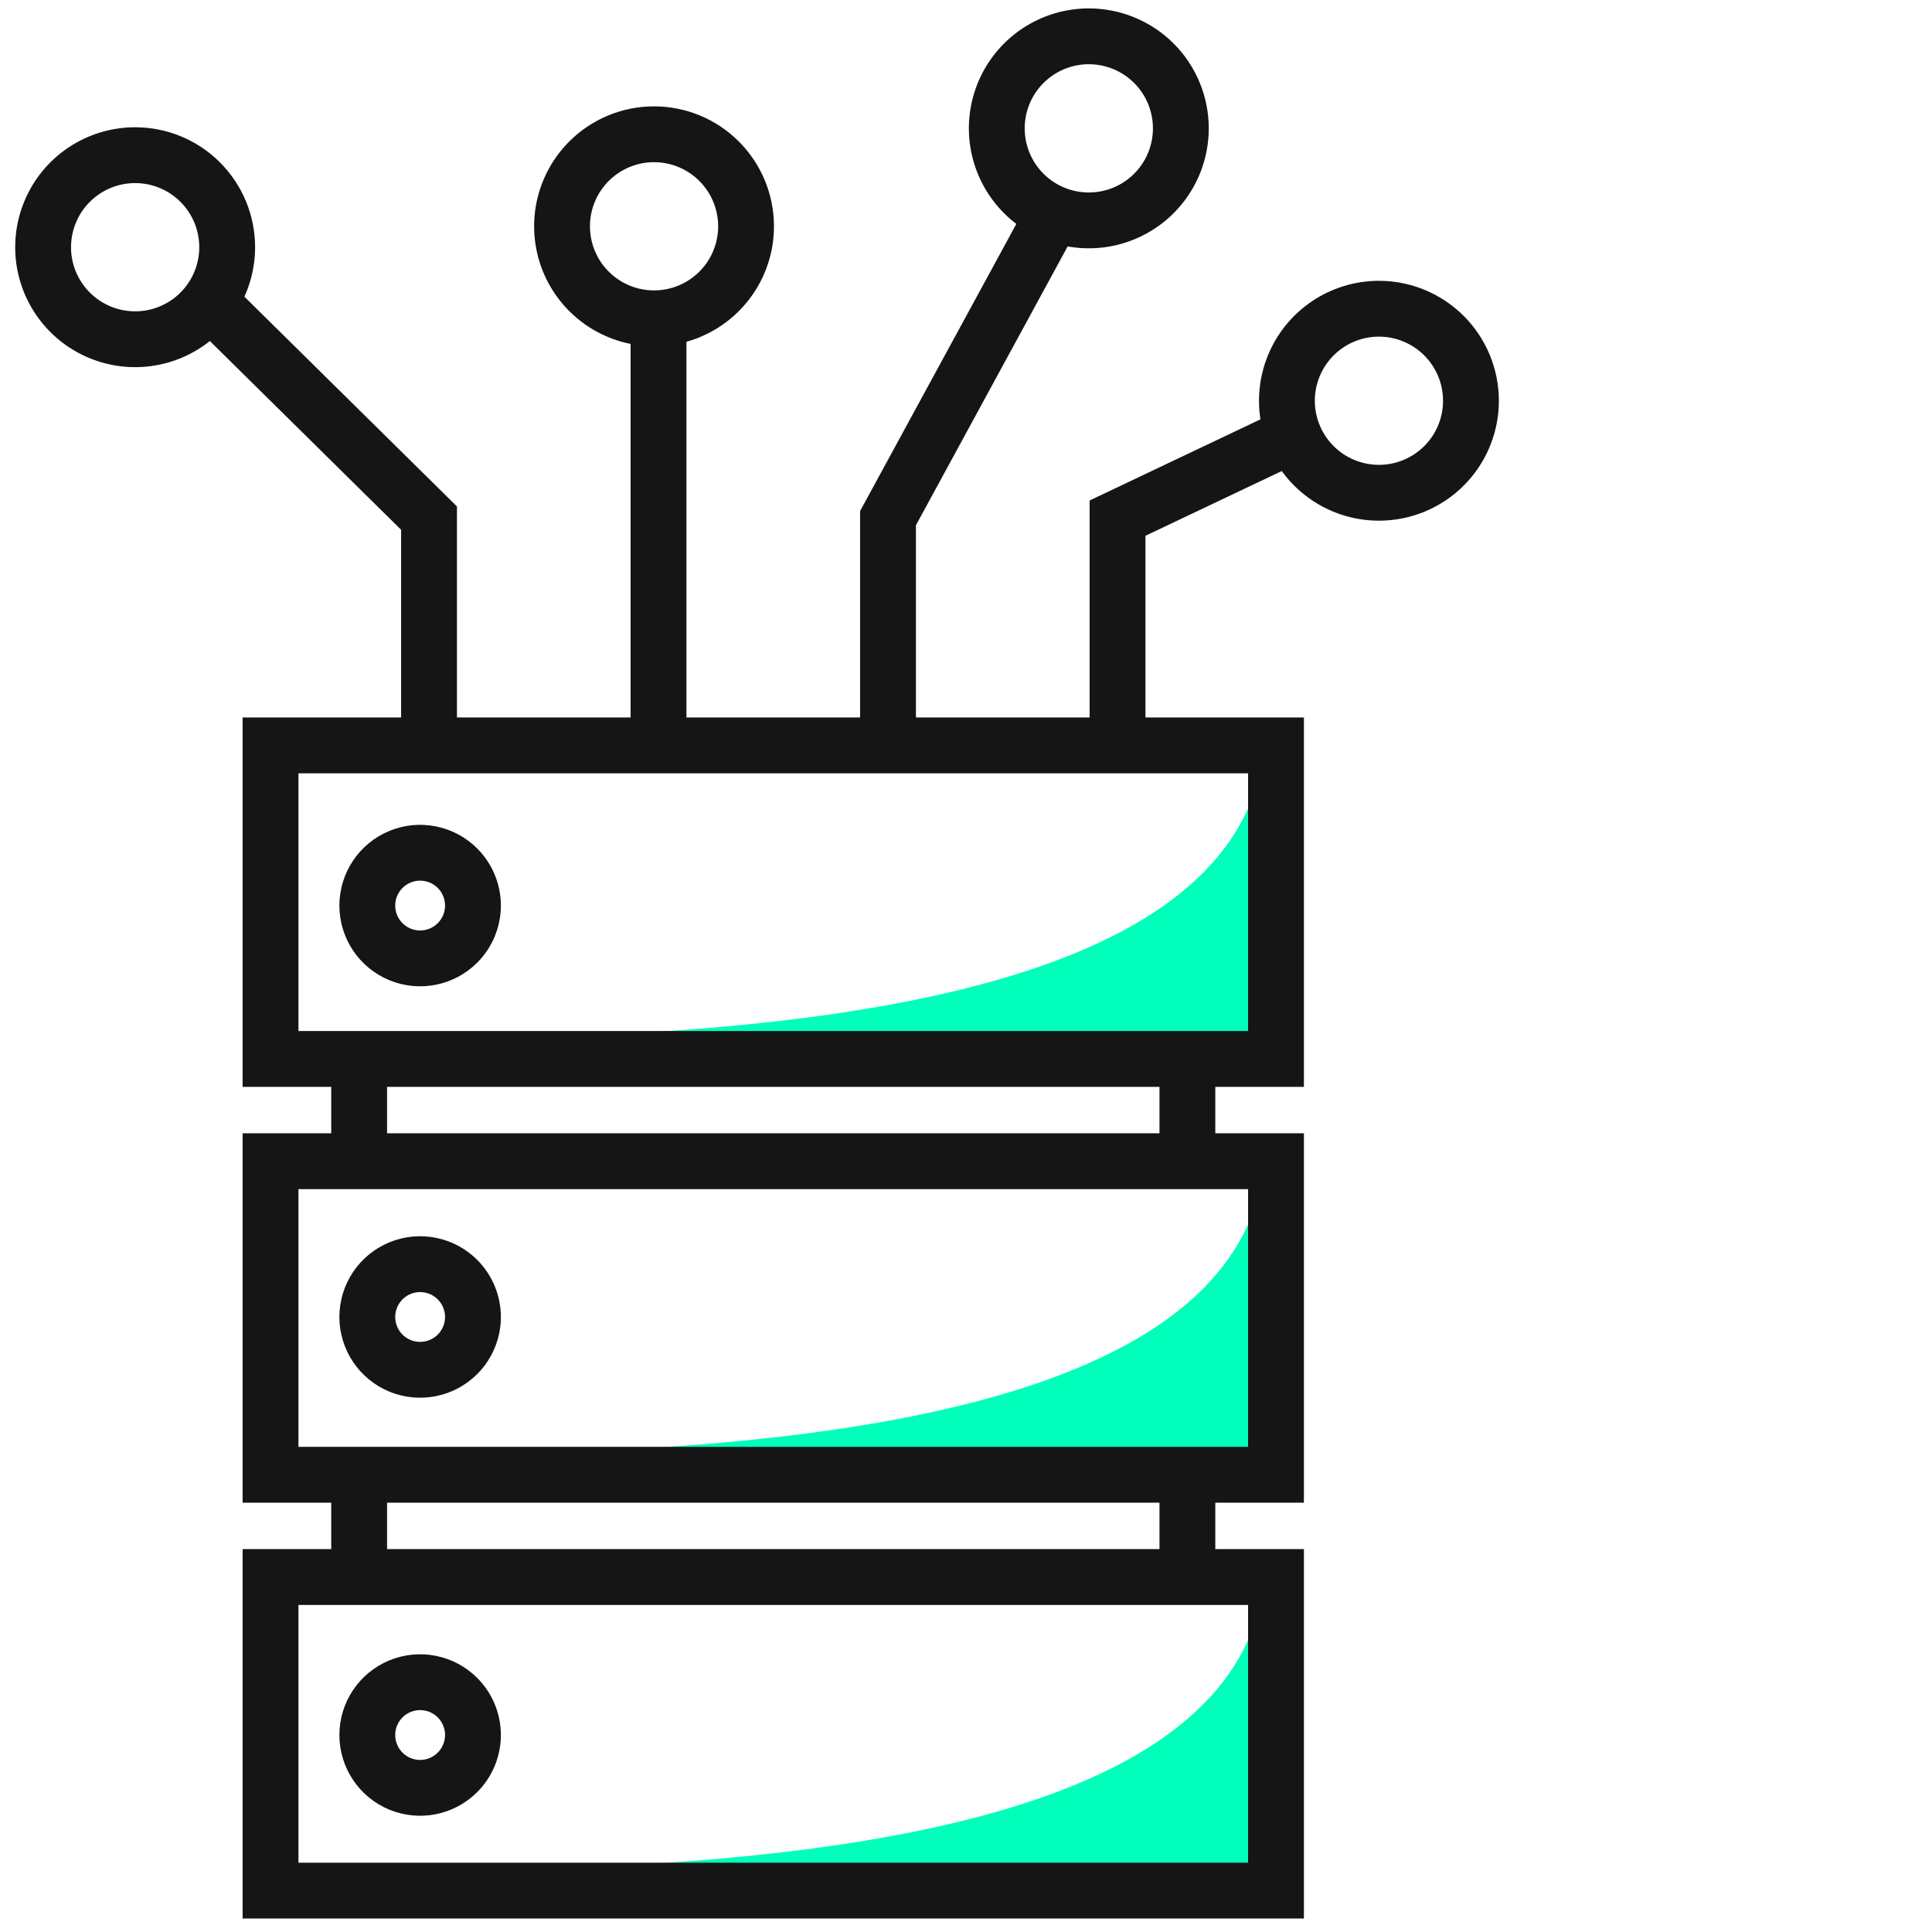
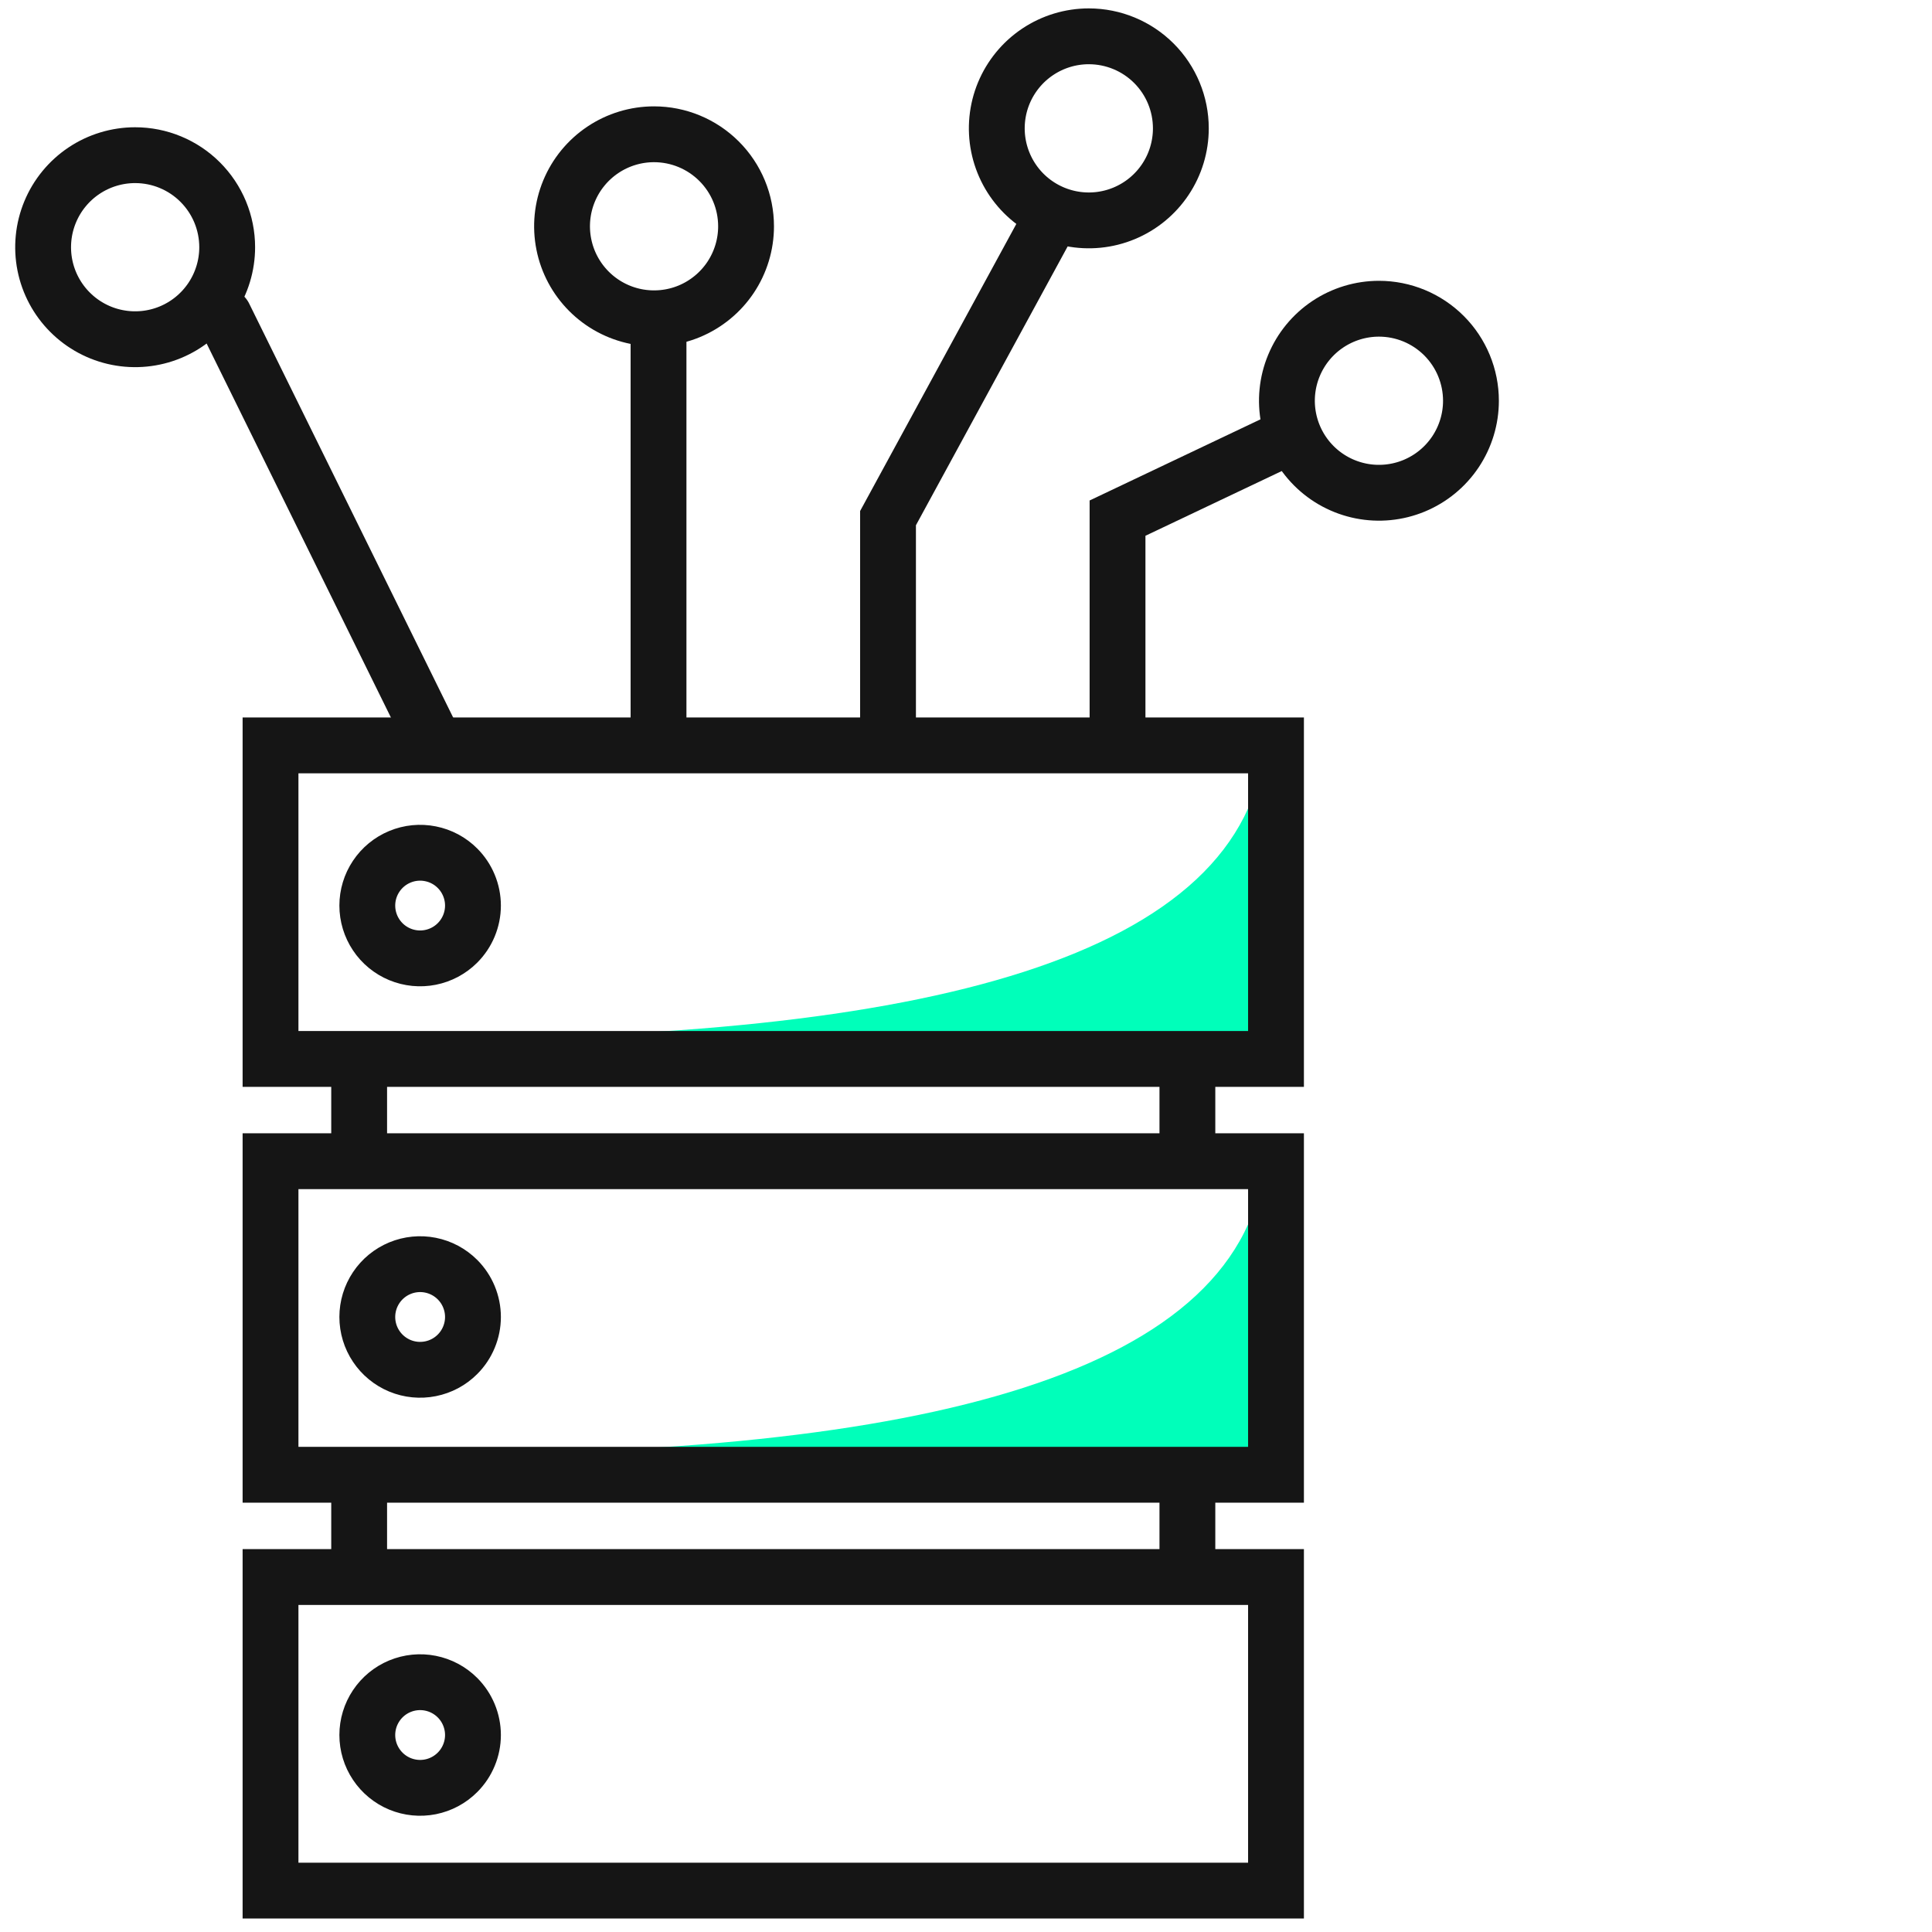
<svg xmlns="http://www.w3.org/2000/svg" width="88" height="88" viewBox="0 0 88 88" fill="none">
  <path d="M57.63 33.794C56.765 43.632 42.121 47.377 18.815 47.295H57.45L57.63 33.794Z" fill="#00FFBA" />
  <path d="M57.63 52.738C56.765 62.573 42.121 66.318 18.815 66.236H57.45L57.63 52.738Z" fill="#00FFBA" />
-   <path d="M57.63 71.675C56.765 81.513 42.121 85.258 18.815 85.176H57.45L57.63 71.675Z" fill="#00FFBA" />
  <path d="M58.12 33.951H12.322V48.234H58.12V33.951Z" stroke="#151515" stroke-width="2.543" stroke-linecap="round" />
  <path d="M58.12 52.891H12.322V67.174H58.12V52.891Z" stroke="#151515" stroke-width="2.543" stroke-linecap="round" />
  <path d="M58.12 71.832H12.322V86.114H58.12V71.832Z" stroke="#151515" stroke-width="2.543" stroke-linecap="round" />
  <path d="M16.359 48.679V52.483" stroke="#151515" stroke-width="2.543" stroke-linecap="round" />
  <path d="M16.359 67.641V71.365" stroke="#151515" stroke-width="2.543" stroke-linecap="round" />
  <path d="M54.084 48.679V52.483" stroke="#151515" stroke-width="2.543" stroke-linecap="round" />
  <path d="M54.084 67.641V71.365" stroke="#151515" stroke-width="2.543" stroke-linecap="round" />
  <path d="M20.837 42.949C20.501 43.285 20.072 43.514 19.605 43.607C19.139 43.7 18.655 43.652 18.215 43.47C17.776 43.288 17.4 42.98 17.136 42.584C16.871 42.188 16.73 41.723 16.73 41.247C16.73 40.772 16.871 40.306 17.136 39.911C17.4 39.515 17.776 39.207 18.215 39.025C18.655 38.842 19.139 38.795 19.605 38.888C20.072 38.98 20.501 39.209 20.837 39.546C21.061 39.769 21.238 40.035 21.359 40.327C21.48 40.618 21.543 40.931 21.543 41.247C21.543 41.563 21.48 41.876 21.359 42.168C21.238 42.46 21.061 42.725 20.837 42.949Z" stroke="#151515" stroke-width="2.543" stroke-linecap="round" />
  <path d="M20.837 61.688C20.501 62.025 20.072 62.254 19.605 62.346C19.139 62.439 18.655 62.392 18.215 62.21C17.776 62.027 17.4 61.719 17.136 61.323C16.871 60.928 16.73 60.462 16.73 59.987C16.73 59.511 16.871 59.046 17.136 58.65C17.4 58.254 17.776 57.946 18.215 57.764C18.655 57.582 19.139 57.534 19.605 57.627C20.072 57.72 20.501 57.949 20.837 58.285C21.061 58.509 21.238 58.774 21.359 59.066C21.48 59.358 21.543 59.671 21.543 59.987C21.543 60.303 21.48 60.616 21.359 60.907C21.238 61.199 21.061 61.465 20.837 61.688Z" stroke="#151515" stroke-width="2.543" stroke-linecap="round" />
  <path d="M20.837 80.729C20.501 81.066 20.072 81.295 19.605 81.388C19.139 81.48 18.655 81.433 18.215 81.251C17.776 81.069 17.4 80.76 17.136 80.364C16.871 79.969 16.73 79.504 16.73 79.028C16.73 78.552 16.871 78.087 17.136 77.691C17.4 77.295 17.776 76.987 18.215 76.805C18.655 76.623 19.139 76.575 19.605 76.668C20.072 76.761 20.501 76.99 20.837 77.326C21.061 77.55 21.238 77.815 21.359 78.107C21.48 78.399 21.543 78.712 21.543 79.028C21.543 79.344 21.48 79.657 21.359 79.948C21.238 80.24 21.061 80.506 20.837 80.729Z" stroke="#151515" stroke-width="2.543" stroke-linecap="round" />
-   <path d="M19.542 33.329V23.6L10.209 14.389" stroke="#151515" stroke-width="2.543" stroke-linecap="round" />
+   <path d="M19.542 33.329L10.209 14.389" stroke="#151515" stroke-width="2.543" stroke-linecap="round" />
  <path d="M29.995 33.329V14.906" stroke="#151515" stroke-width="2.543" stroke-linecap="round" />
  <path d="M40.448 33.33V23.601L47.882 9.939" stroke="#151515" stroke-width="2.543" stroke-linecap="round" />
  <path d="M50.902 33.329V23.6L58.539 19.973" stroke="#151515" stroke-width="2.543" stroke-linecap="round" />
  <path d="M10.348 11.26C10.348 12.089 10.102 12.899 9.641 13.589C9.181 14.278 8.526 14.816 7.76 15.133C6.994 15.45 6.151 15.533 5.338 15.371C4.525 15.21 3.778 14.81 3.192 14.224C2.605 13.638 2.206 12.891 2.044 12.078C1.883 11.265 1.966 10.422 2.283 9.656C2.6 8.89 3.138 8.235 3.827 7.774C4.516 7.314 5.327 7.068 6.156 7.068C6.706 7.068 7.252 7.176 7.76 7.387C8.269 7.598 8.731 7.906 9.12 8.296C9.509 8.685 9.818 9.147 10.029 9.656C10.239 10.164 10.348 10.709 10.348 11.26Z" stroke="#151515" stroke-width="2.543" stroke-linecap="round" />
  <path d="M33.982 10.308C33.982 11.137 33.736 11.947 33.276 12.636C32.815 13.325 32.16 13.862 31.395 14.18C30.629 14.497 29.786 14.579 28.973 14.418C28.16 14.256 27.414 13.857 26.828 13.271C26.242 12.685 25.842 11.938 25.681 11.125C25.519 10.312 25.602 9.47 25.919 8.704C26.236 7.938 26.773 7.284 27.462 6.823C28.151 6.362 28.961 6.116 29.79 6.116C30.902 6.116 31.968 6.558 32.754 7.344C33.541 8.13 33.982 9.196 33.982 10.308Z" stroke="#151515" stroke-width="2.543" stroke-linecap="round" />
  <path d="M53.786 5.846C53.786 6.675 53.541 7.486 53.08 8.175C52.619 8.865 51.965 9.402 51.199 9.719C50.433 10.037 49.59 10.12 48.777 9.958C47.963 9.796 47.216 9.397 46.63 8.811C46.044 8.224 45.645 7.477 45.483 6.664C45.321 5.851 45.404 5.008 45.721 4.242C46.039 3.476 46.576 2.821 47.265 2.361C47.955 1.9 48.765 1.654 49.594 1.654C50.706 1.654 51.773 2.096 52.559 2.882C53.345 3.668 53.786 4.735 53.786 5.846Z" stroke="#151515" stroke-width="2.543" stroke-linecap="round" />
  <path d="M67 18.255C67 19.083 66.754 19.893 66.293 20.583C65.832 21.272 65.178 21.809 64.412 22.126C63.646 22.443 62.804 22.526 61.991 22.364C61.178 22.202 60.431 21.803 59.845 21.217C59.259 20.631 58.86 19.884 58.698 19.071C58.536 18.259 58.619 17.416 58.937 16.65C59.254 15.884 59.791 15.23 60.48 14.769C61.169 14.309 61.979 14.063 62.808 14.062C63.92 14.062 64.986 14.504 65.772 15.29C66.558 16.076 67 17.143 67 18.255Z" stroke="#151515" stroke-width="2.543" stroke-linecap="round" />
</svg>